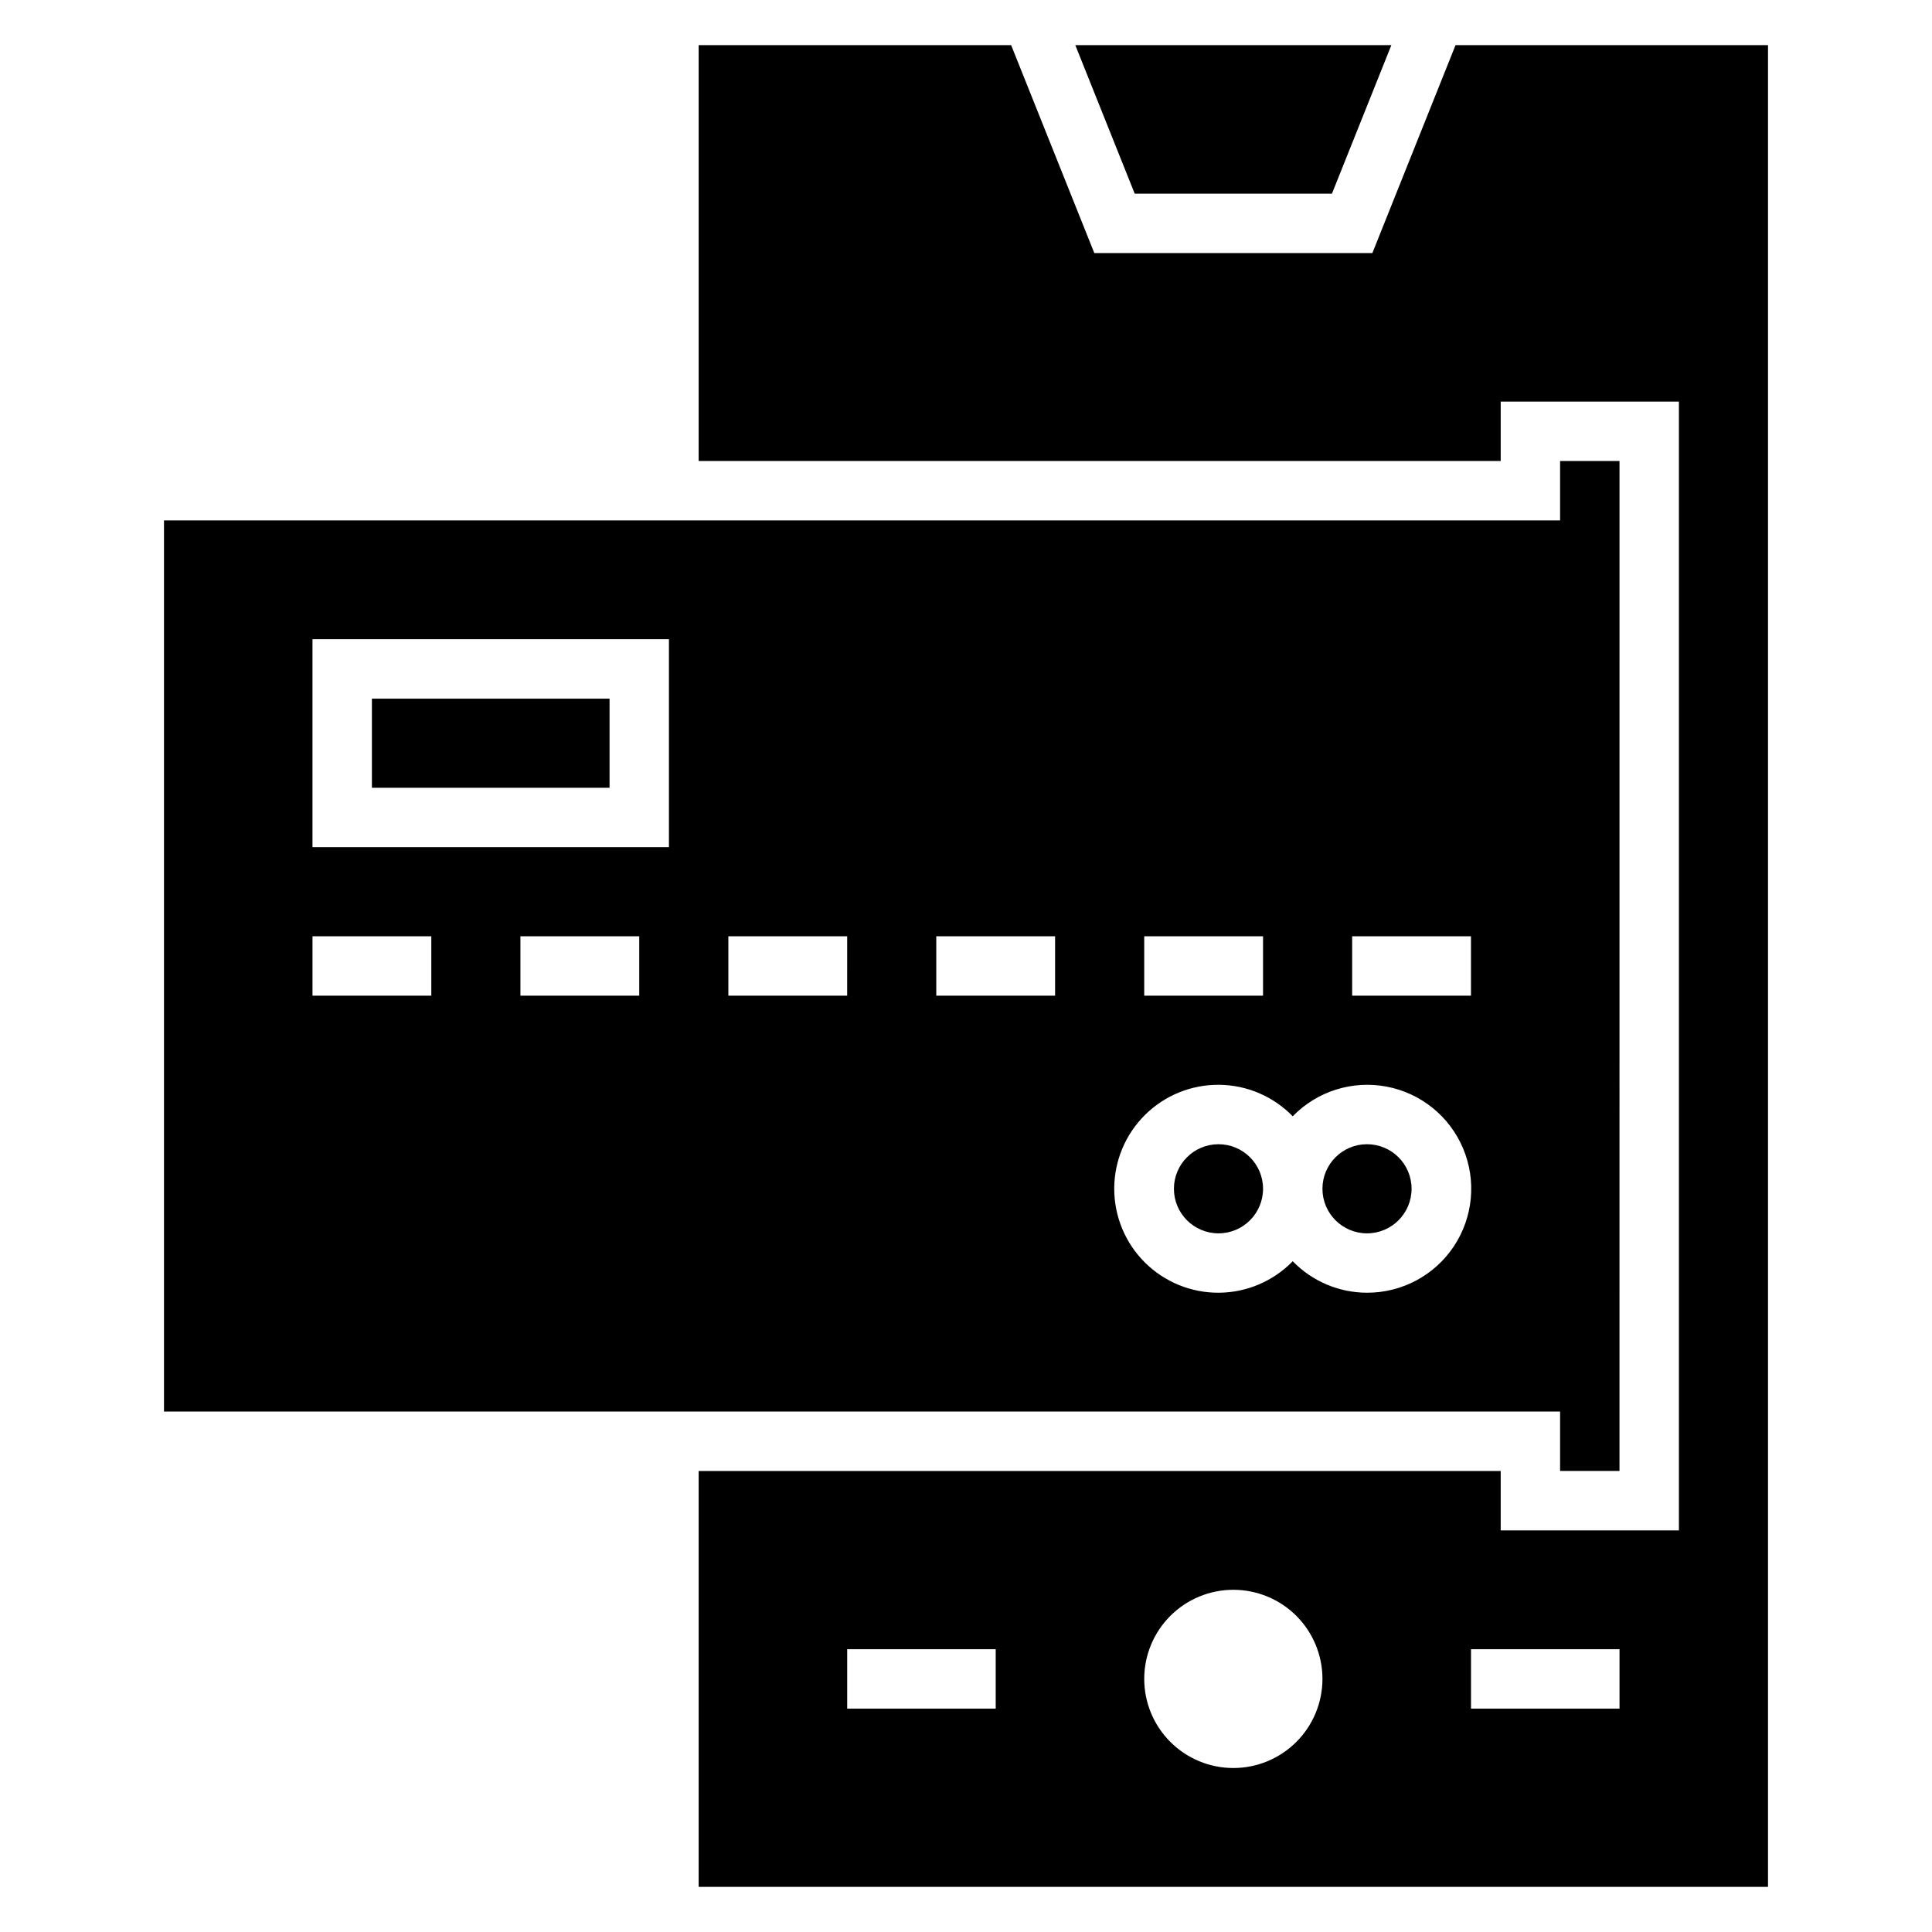
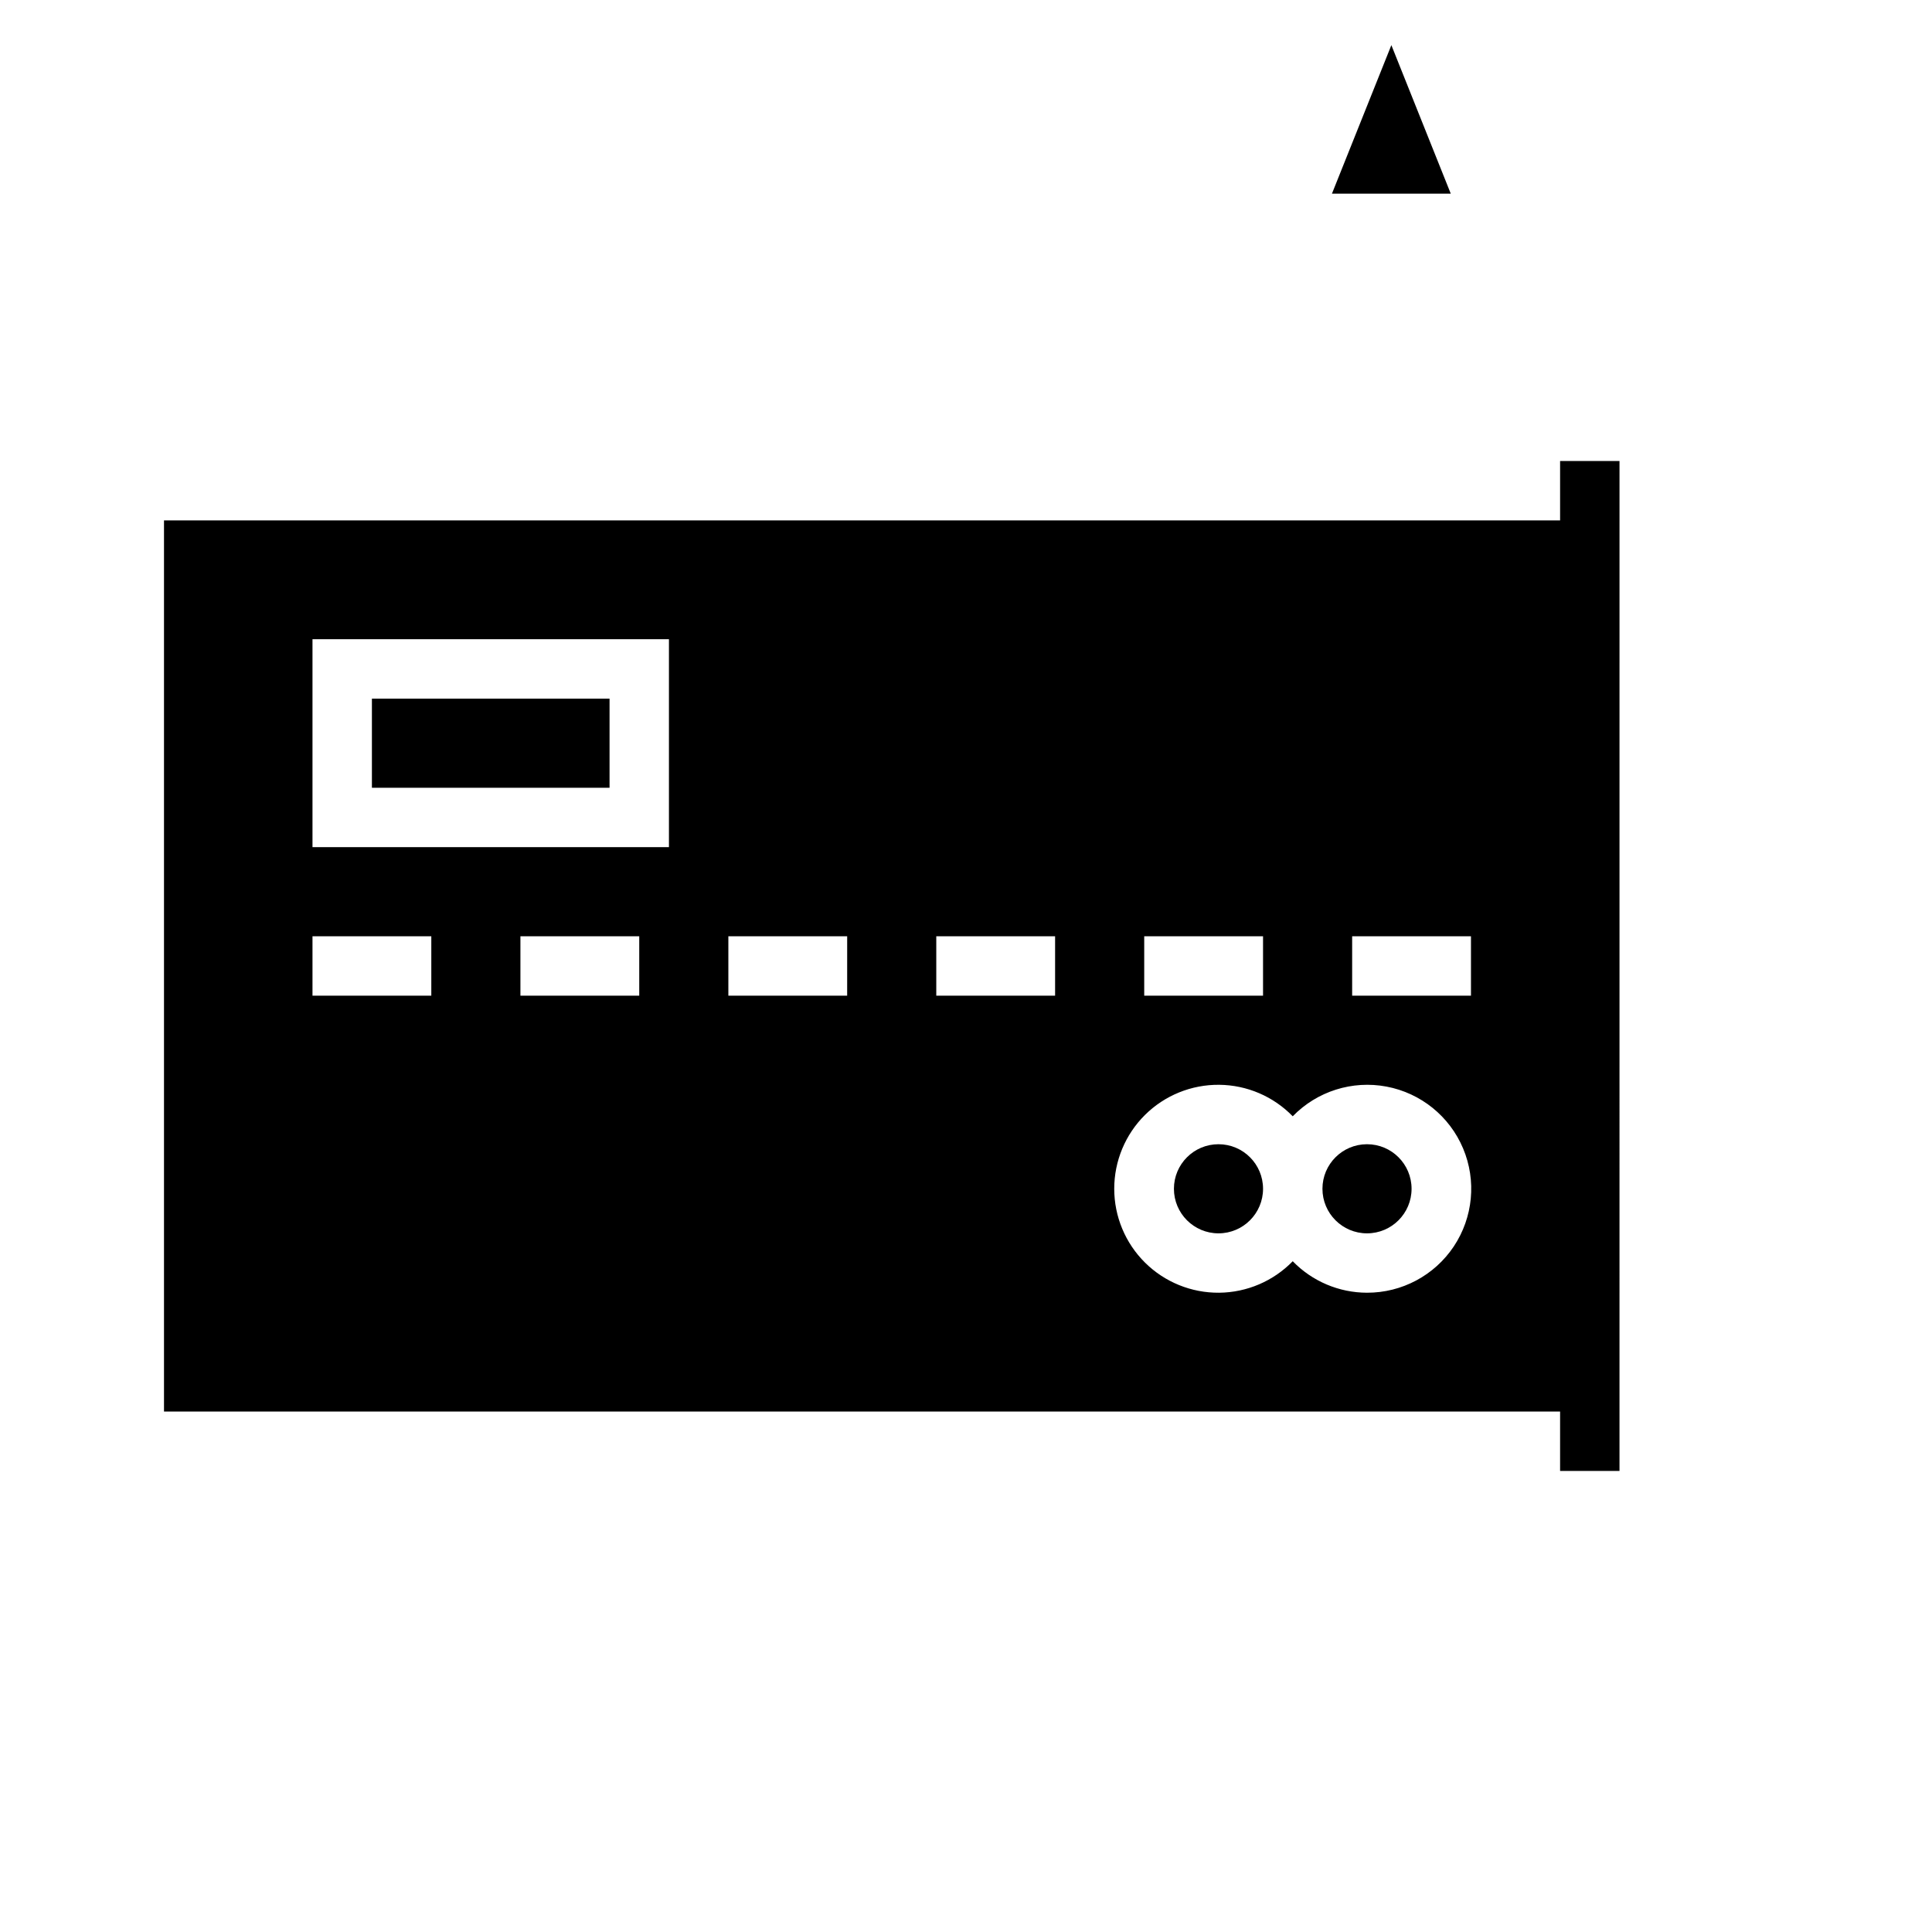
<svg xmlns="http://www.w3.org/2000/svg" fill="#000000" width="800px" height="800px" version="1.1" viewBox="144 144 512 512">
  <g>
    <path d="m518.08 459.04c0 6.519-5.285 11.809-11.809 11.809-6.519 0-11.809-5.289-11.809-11.809 0-6.523 5.289-11.809 11.809-11.809 6.523 0 11.809 5.285 11.809 11.809" />
    <path d="m478.72 459.04c0 6.519-5.285 11.809-11.809 11.809-6.519 0-11.809-5.289-11.809-11.809 0-6.523 5.289-11.809 11.809-11.809 6.523 0 11.809 5.285 11.809 11.809" />
    <path d="m242.56 329.15h62.977v23.617h-62.977z" />
    <path d="m557.44 533.82h15.742l0.004-267.65h-15.746v15.742h-369.98v236.16h369.98zm-110.21-141.7h31.488v15.742l-31.488 0.004zm-188.93 15.746h-31.488v-15.746h31.488zm55.105 0h-31.488v-15.746h31.488zm7.871-39.359h-94.465v-55.105h94.465zm47.23 39.359h-31.484v-15.746h31.488zm55.105 0h-31.488v-15.746h31.488zm82.656 78.719c-7.418-0.012-14.516-3.019-19.68-8.344-5.125 5.269-12.145 8.273-19.496 8.344-7.352 0.066-14.426-2.805-19.648-7.977-5.223-5.176-8.16-12.223-8.16-19.574 0-7.352 2.938-14.398 8.16-19.574 5.223-5.172 12.297-8.047 19.648-7.977 7.352 0.066 14.371 3.07 19.496 8.344 6.445-6.629 15.781-9.582 24.863-7.867s16.699 7.867 20.285 16.387c3.586 8.52 2.66 18.266-2.461 25.961-5.125 7.691-13.766 12.301-23.008 12.277zm27.555-78.719h-31.488v-15.746h31.488z" />
-     <path d="m507.69 211.07h-73.684l-22.043-55.105h-82.812v110.21h212.55v-15.746h47.23v299.14h-47.23v-15.742h-212.55v110.21h283.39v-488.07h-82.812zm-99.816 385.73h-39.359v-15.746h39.359zm62.977 15.742c-6.266 0-12.27-2.488-16.699-6.918-4.43-4.426-6.918-10.434-6.918-16.699 0-6.262 2.488-12.27 6.918-16.699 4.43-4.426 10.434-6.914 16.699-6.914 6.262 0 12.27 2.488 16.699 6.914 4.43 4.43 6.914 10.438 6.914 16.699 0 6.266-2.484 12.273-6.914 16.699-4.43 4.43-10.438 6.918-16.699 6.918zm102.34-15.742h-39.359v-15.746h39.359z" />
-     <path d="m496.98 195.32 15.746-39.359h-83.758l15.742 39.359z" />
+     <path d="m496.98 195.32 15.746-39.359l15.742 39.359z" />
  </g>
</svg>